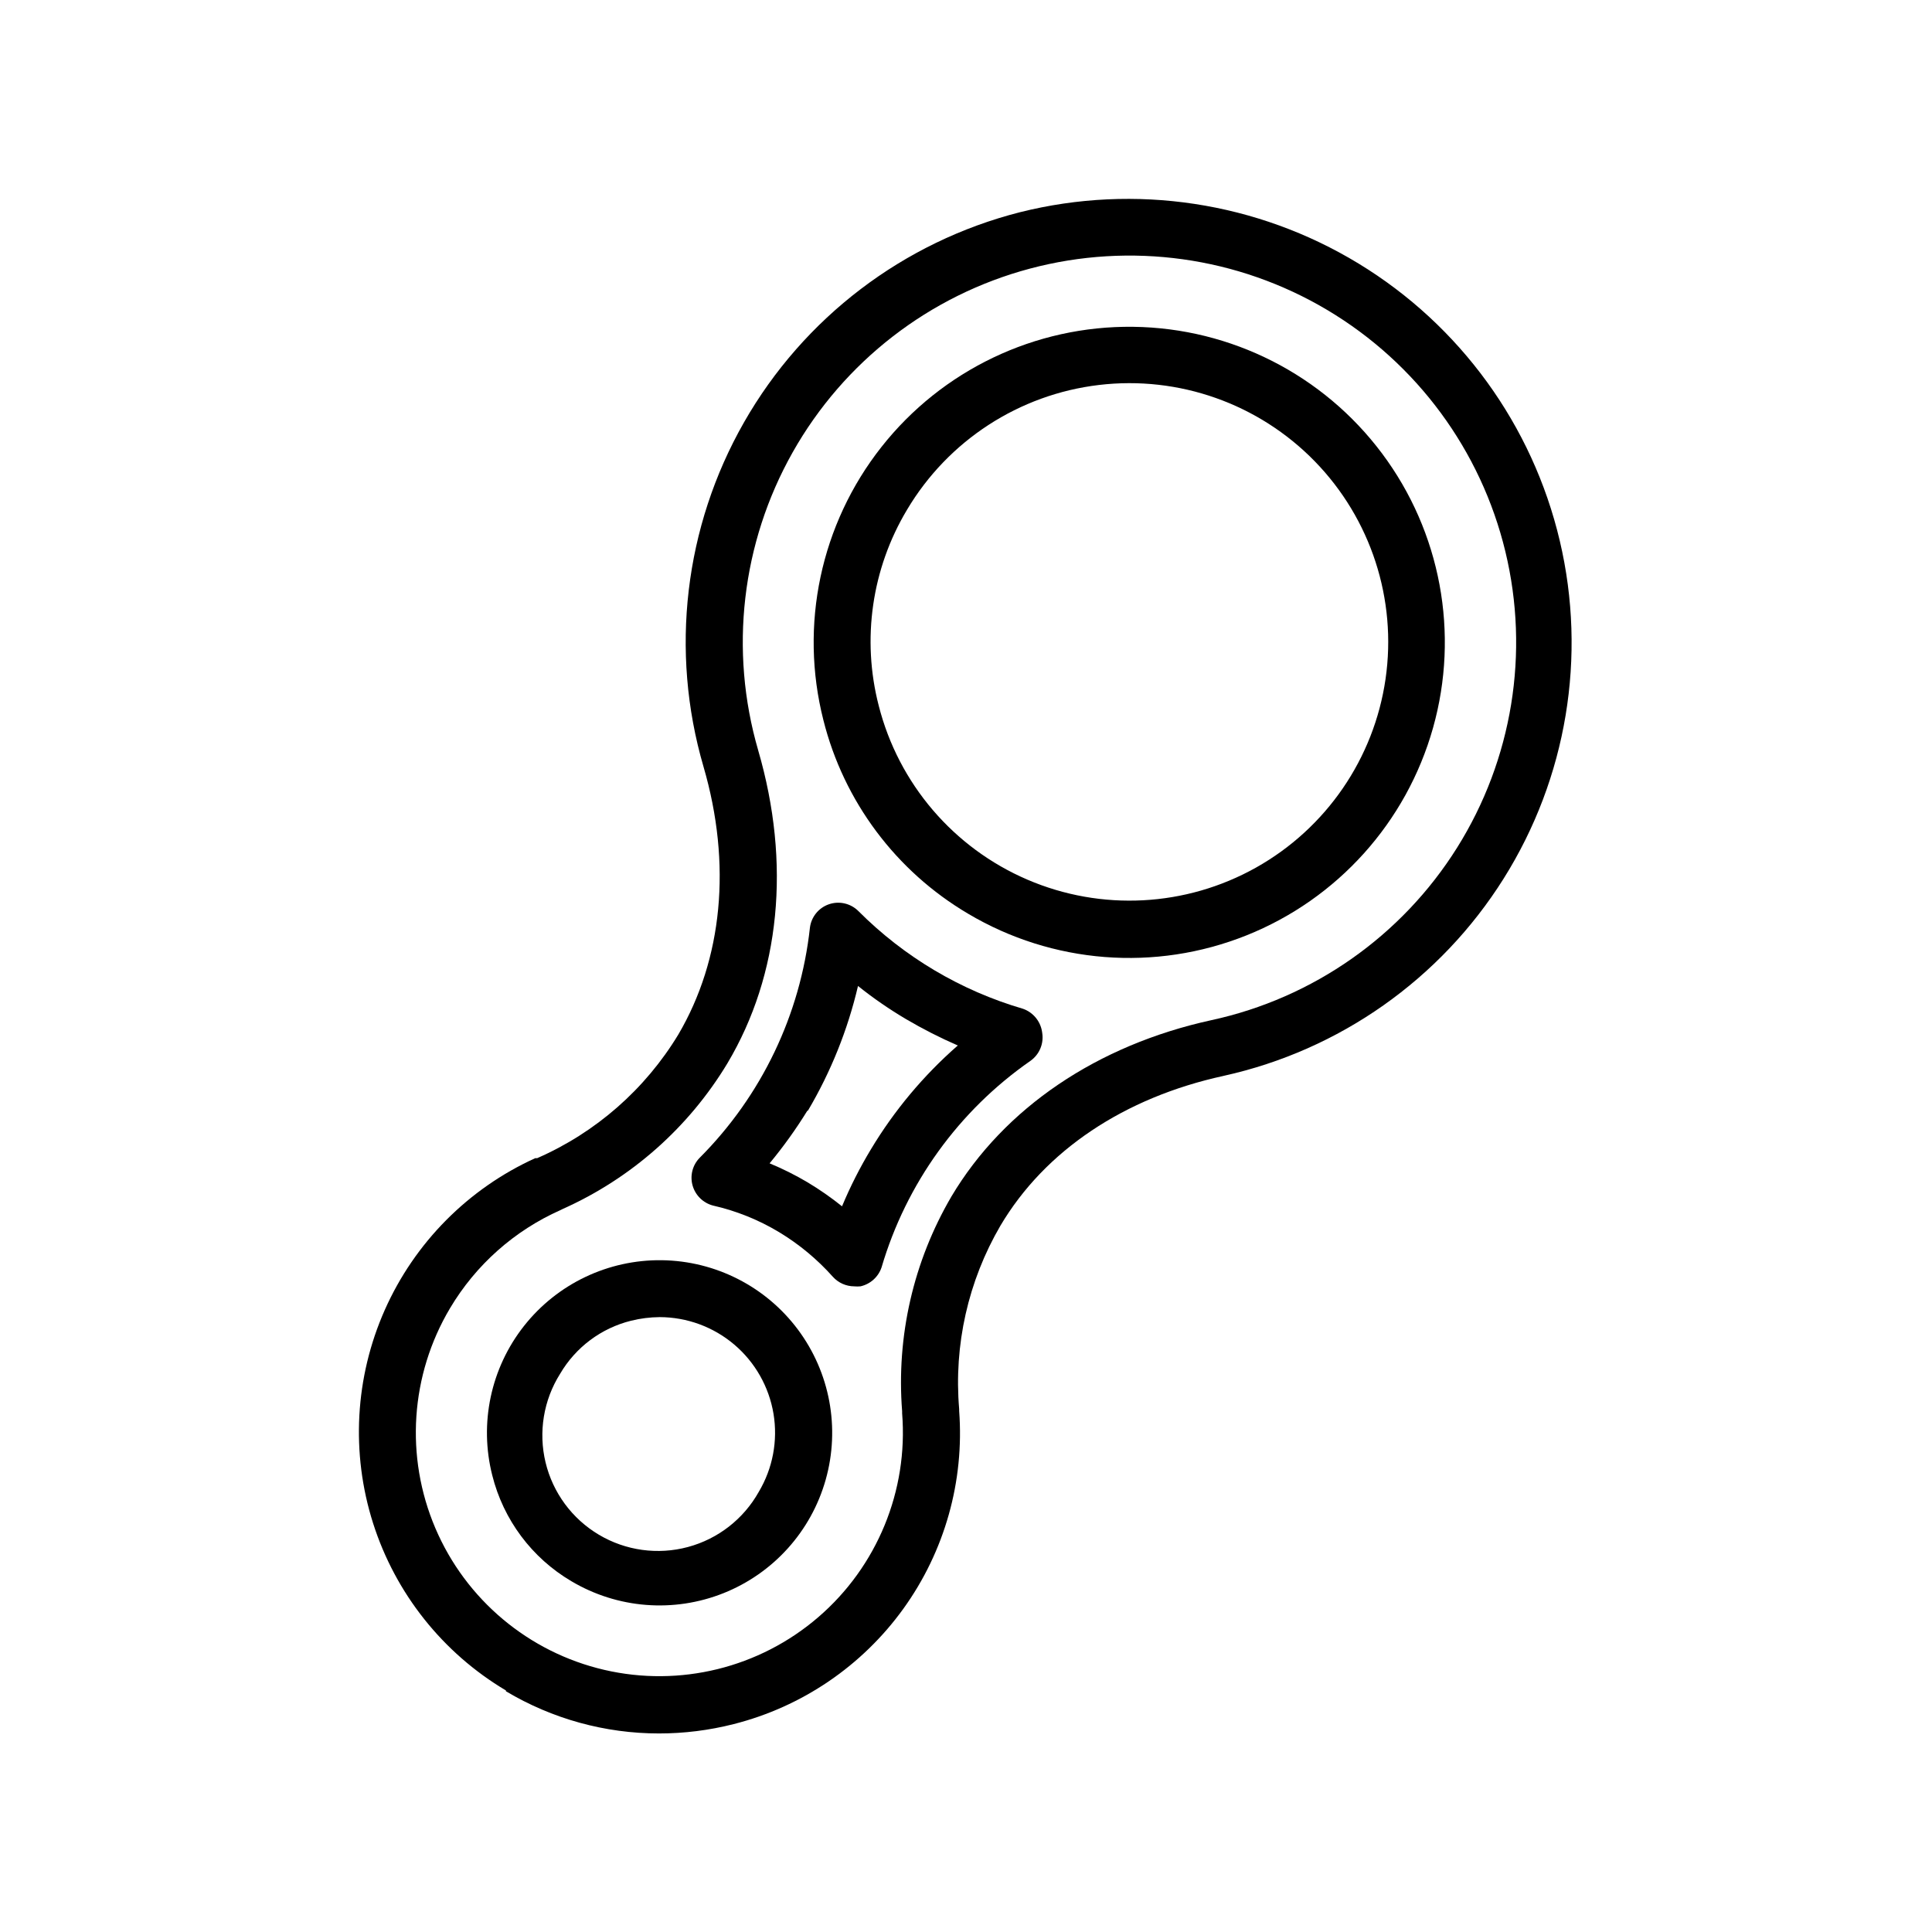
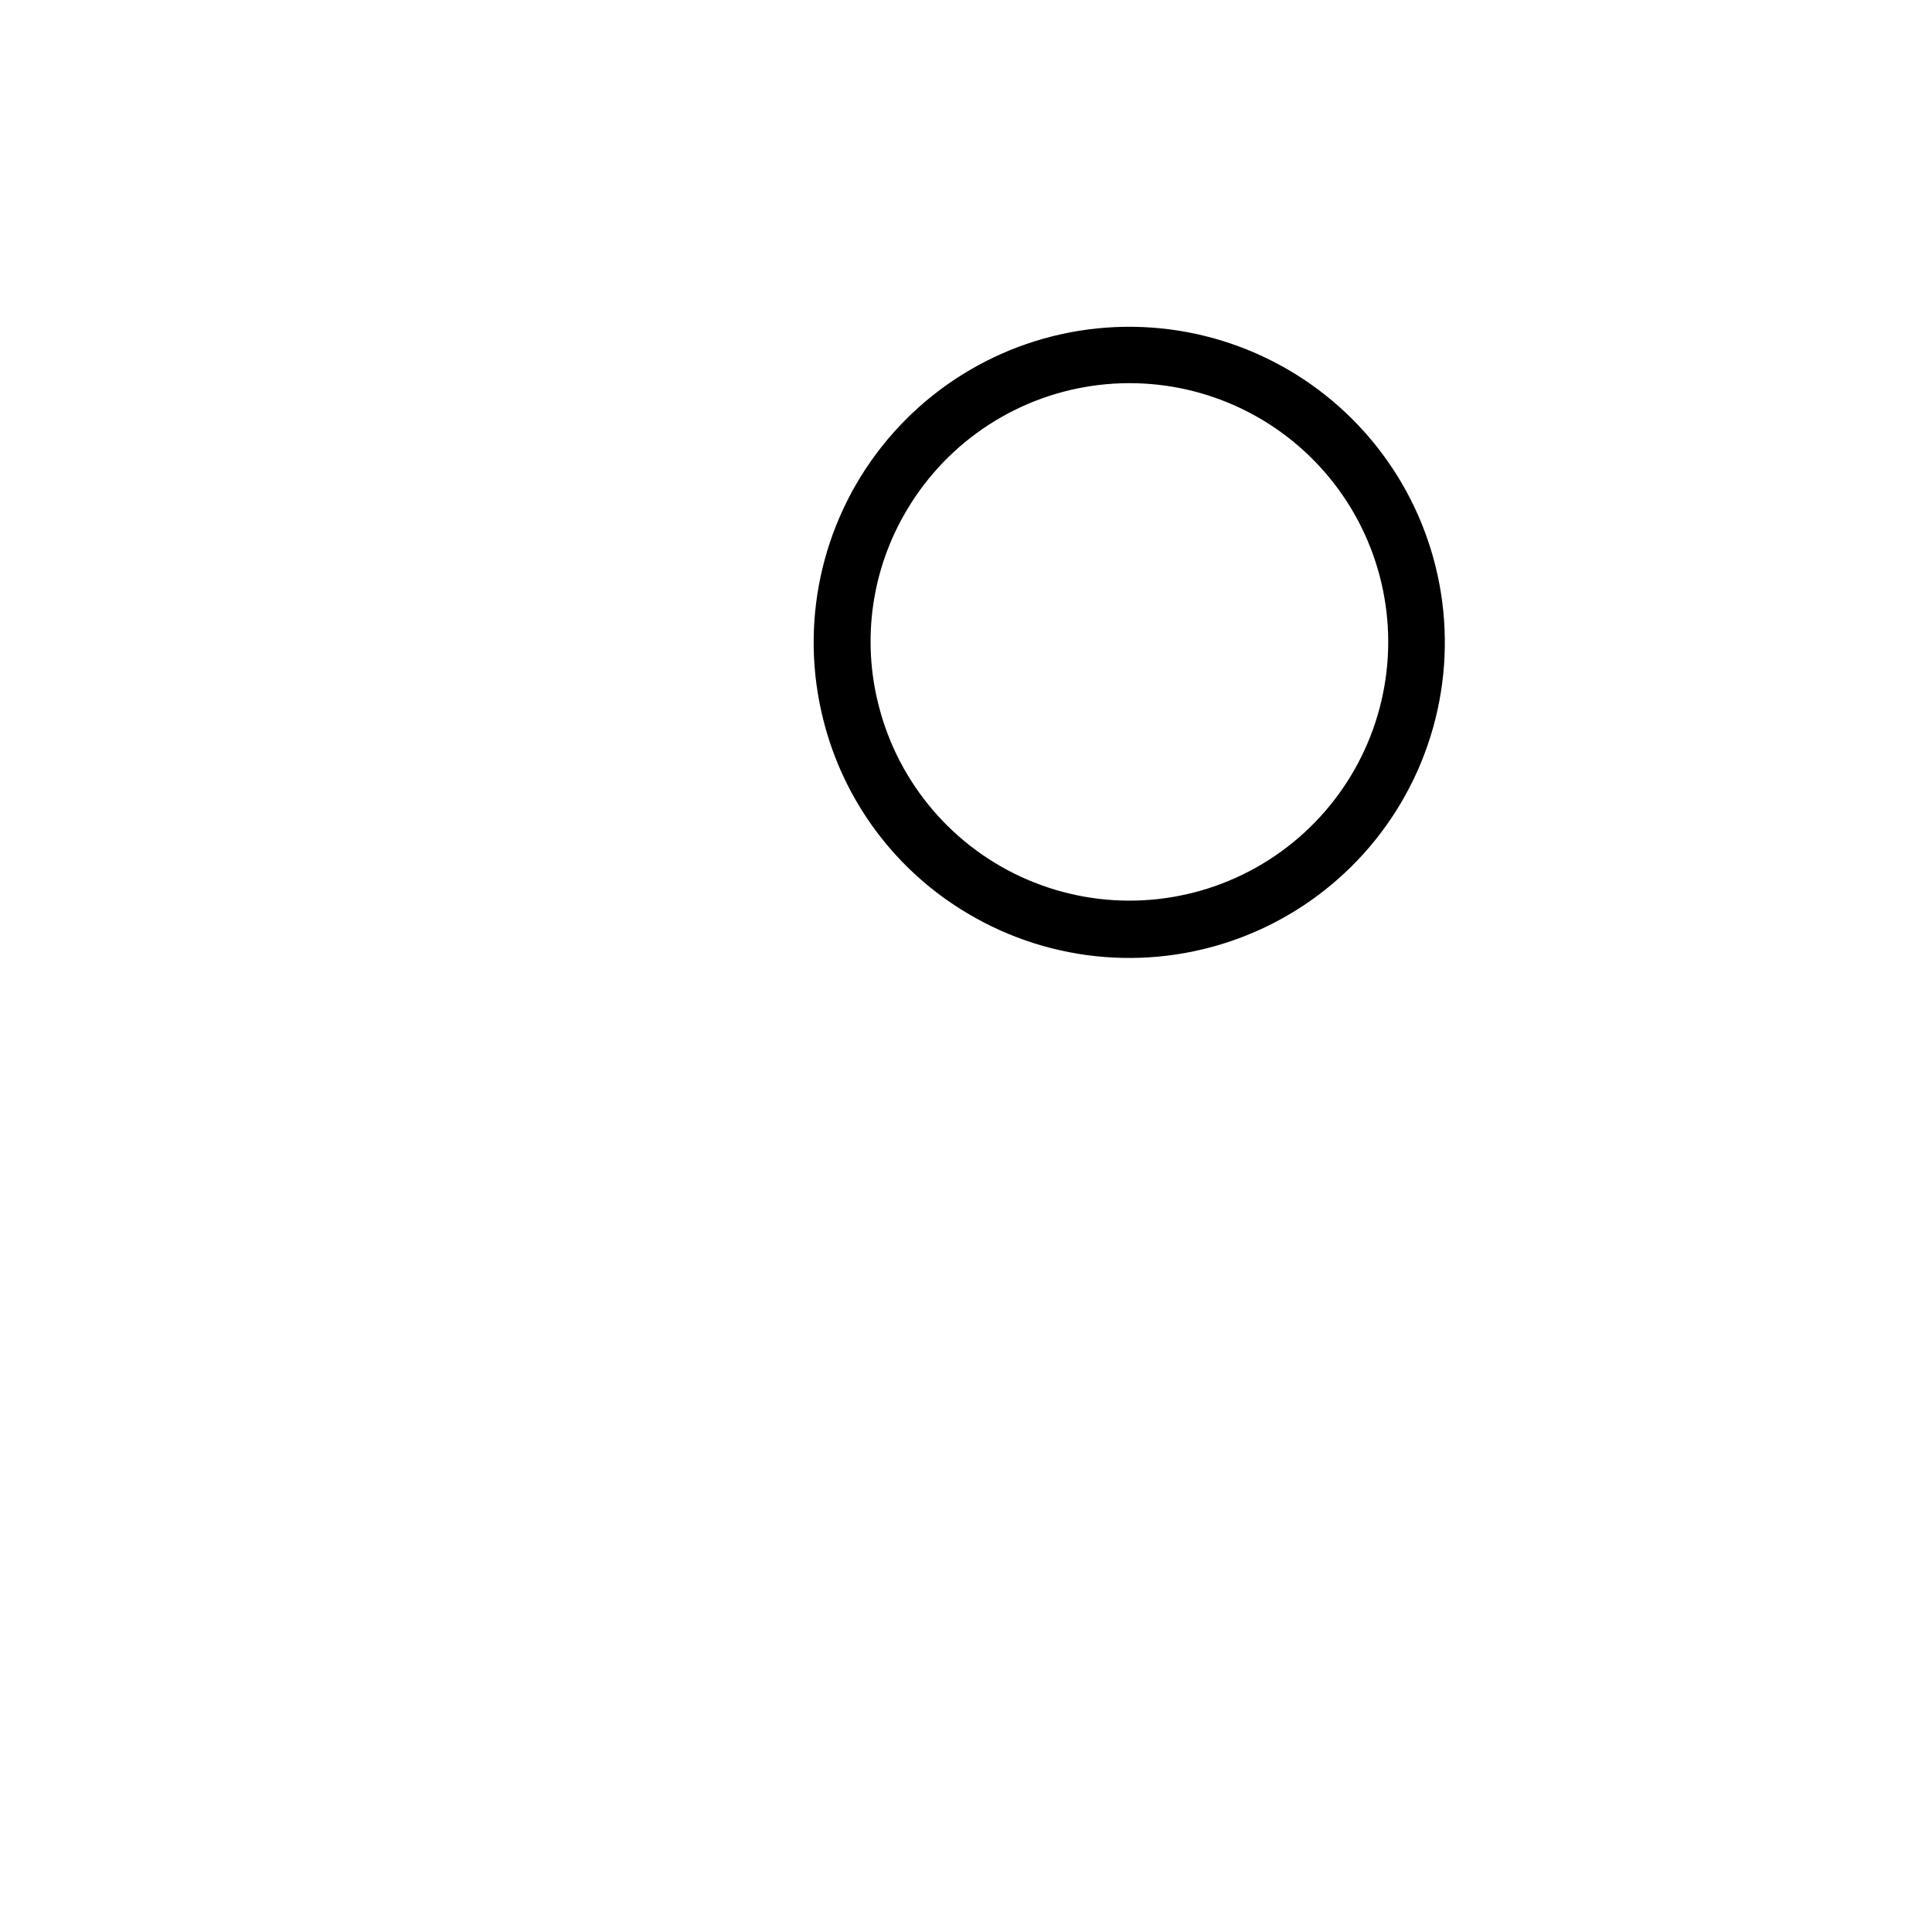
<svg xmlns="http://www.w3.org/2000/svg" fill="#000000" width="800px" height="800px" version="1.1" viewBox="144 144 512 512">
  <g>
    <path d="m400.55 386.14c22.355 13.277 49.609 15.406 73.754 5.754 24.141-9.648 42.422-29.977 49.465-55.004 7.043-25.027 2.047-51.906-13.52-72.727-15.566-20.824-39.934-33.227-65.93-33.555-25.996-0.328-50.668 11.453-66.754 31.879-16.09 20.422-21.762 47.168-15.355 72.363 5.41 21.535 19.219 40.008 38.34 51.289zm-16.172-107.06c10.895-18.328 29.688-30.543 50.855-33.059s42.301 4.957 57.184 20.219c14.883 15.266 21.82 36.582 18.77 57.68-3.051 21.098-15.738 39.574-34.332 50s-40.977 11.609-60.566 3.203c-19.594-8.406-34.156-25.441-39.414-46.102-4.555-17.621-1.852-36.332 7.504-51.941z" />
-     <path d="m295.41 563.03c12.227 7.269 27.133 8.438 40.34 3.168 13.211-5.273 23.215-16.387 27.07-30.074 3.859-13.688 1.133-28.395-7.375-39.789-8.512-11.391-21.836-18.18-36.055-18.367-14.223-0.184-27.719 6.254-36.523 17.422-8.805 11.168-11.914 25.793-8.414 39.578 2.945 11.785 10.496 21.895 20.957 28.062zm-2.973-54.965c4.117-7.027 10.891-12.094 18.793-14.059 2.488-0.617 5.043-0.938 7.609-0.957 7.238 0.02 14.238 2.598 19.758 7.285 5.516 4.688 9.195 11.18 10.387 18.32 1.188 7.144-0.195 14.477-3.898 20.695-4.035 7.211-10.809 12.484-18.789 14.625-7.981 2.141-16.484 0.969-23.586-3.254-7.102-4.219-12.199-11.129-14.133-19.16-1.934-8.035-0.543-16.508 3.859-23.496z" />
-     <path d="m278.08 592.2c12.262 7.32 26.273 11.184 40.555 11.184 6.66 0 13.297-0.828 19.75-2.469 18.148-4.586 34.094-15.426 45.035-30.613 10.938-15.188 16.168-33.75 14.766-52.414v-0.504c-1.445-16.93 2.375-33.891 10.934-48.566 11.789-19.902 32.797-33.957 59.148-39.699v-0.004c30.73-6.789 57.461-25.613 74.203-52.266 16.746-26.648 22.105-58.902 14.883-89.535-7.223-30.633-26.422-57.094-53.309-73.461-26.883-16.367-59.207-21.27-89.734-13.617-30.914 7.863-57.309 27.953-73.125 55.652s-19.699 60.637-10.762 91.258c7.559 25.895 5.039 51.086-6.648 70.988-8.793 14.535-21.867 25.992-37.434 32.797h-0.504c-17.762 8.07-31.941 22.375-39.863 40.203-7.918 17.828-9.023 37.941-3.109 56.531 5.918 18.59 18.445 34.363 35.215 44.332zm-14.812-101.52c6.828-11.488 17.059-20.57 29.27-25.996l0.605-0.301c18.141-8.109 33.367-21.578 43.629-38.594 14.008-23.527 16.879-53 8.16-82.926h0.004c-7.719-26.492-4.426-54.973 9.133-79.004 13.555-24.035 36.23-41.582 62.895-48.68 26.664-7.098 55.062-3.141 78.77 10.969 23.711 14.113 40.727 37.191 47.203 64.012 6.473 26.82 1.859 55.121-12.801 78.496-14.66 23.375-38.129 39.848-65.094 45.695-30.23 6.602-54.914 23.227-68.922 46.754h0.004c-10.059 17.184-14.613 37.035-13.051 56.883v0.555-0.004c1.637 20.527-6.621 40.598-22.223 54.031-15.602 13.434-36.676 18.621-56.73 13.957-20.051-4.664-36.676-18.617-44.75-37.555-8.074-18.941-6.625-40.598 3.898-58.293z" />
-     <path d="m332.94 463.48c6.184 1.406 12.102 3.785 17.531 7.055 5.32 3.211 10.125 7.203 14.258 11.84 1.445 1.594 3.492 2.508 5.644 2.519 0.551 0.051 1.109 0.051 1.66 0 2.621-0.586 4.742-2.496 5.594-5.039 6.531-22.199 20.449-41.504 39.449-54.715 2.367-1.672 3.578-4.543 3.125-7.402-0.336-2.934-2.309-5.418-5.09-6.398-16.492-4.82-31.5-13.727-43.629-25.898-2.047-2.043-5.078-2.742-7.812-1.801-2.734 0.945-4.688 3.363-5.035 6.234-2.527 23.027-12.816 44.508-29.172 60.91-1.934 1.941-2.664 4.773-1.914 7.406 0.742 2.59 2.789 4.598 5.391 5.289zm25.191-25.191v0.004c6.062-10.266 10.531-21.395 13.25-33 4.019 3.219 8.262 6.144 12.695 8.766 4.438 2.613 9.031 4.953 13.754 7.004-9.059 7.914-16.828 17.195-23.023 27.508-2.922 4.84-5.484 9.895-7.66 15.113-2.891-2.32-5.938-4.441-9.117-6.348-3.234-1.918-6.602-3.602-10.078-5.039 3.644-4.398 6.977-9.043 9.977-13.902z" />
  </g>
</svg>